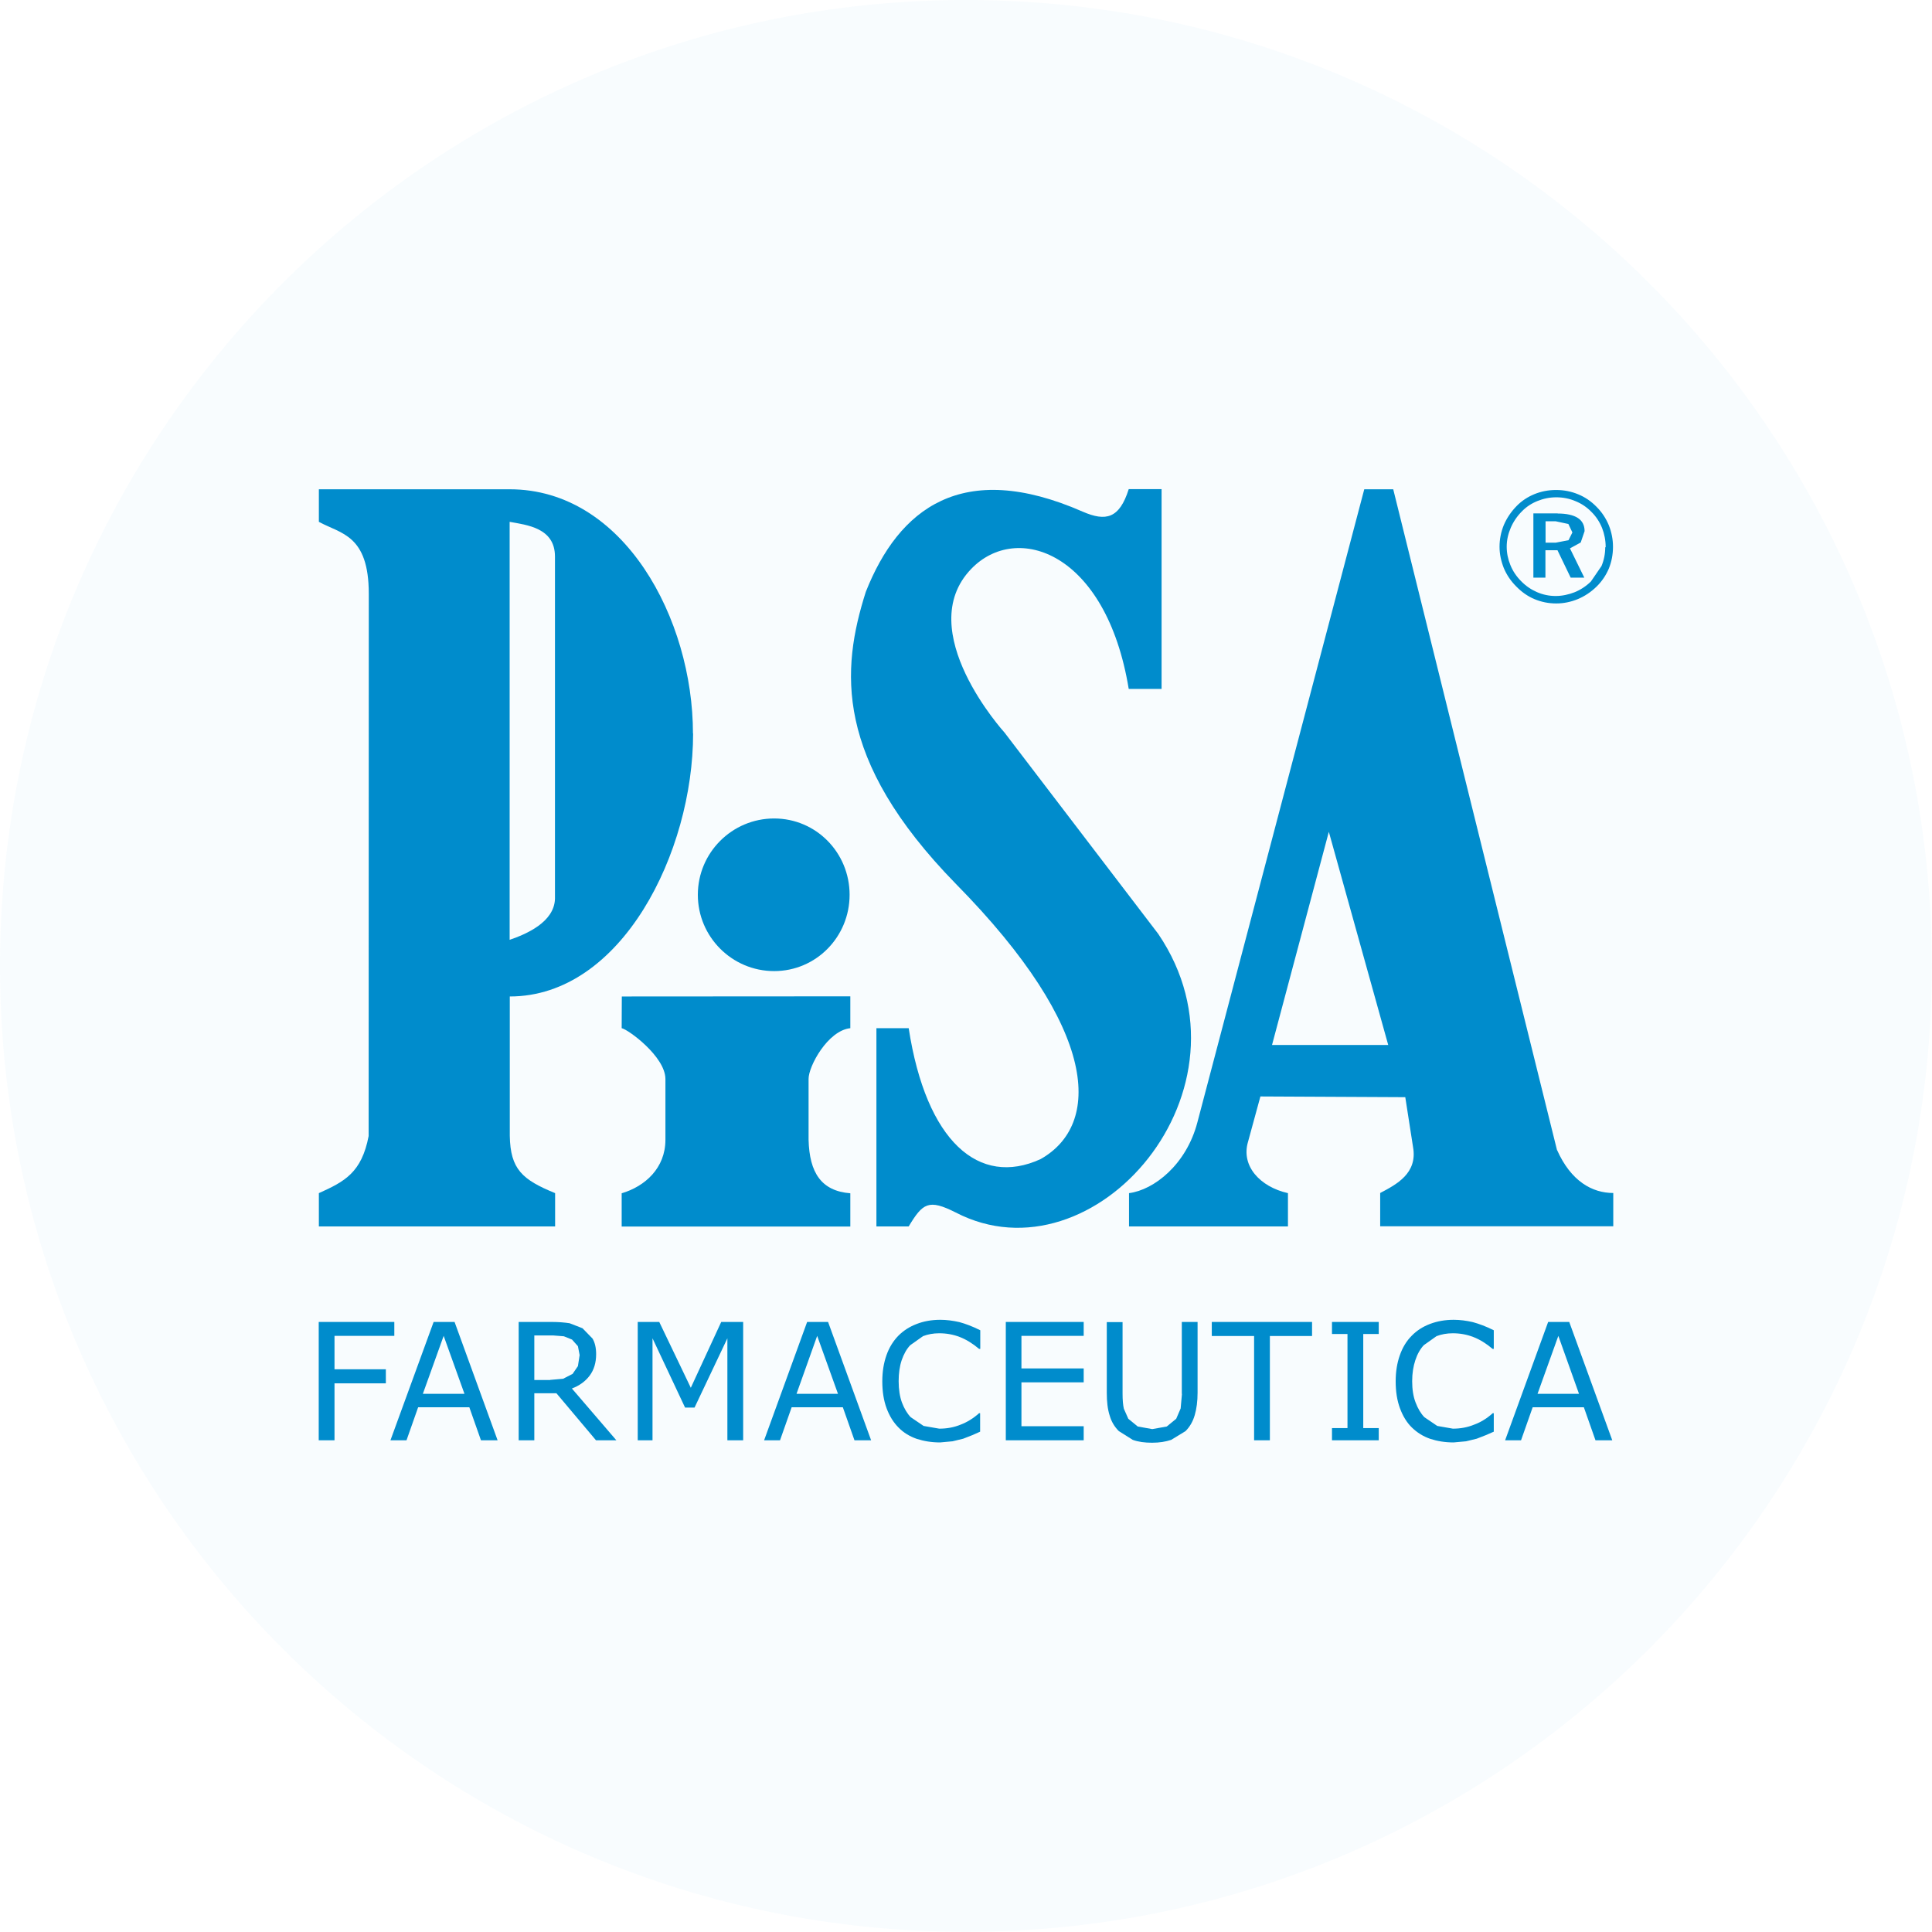
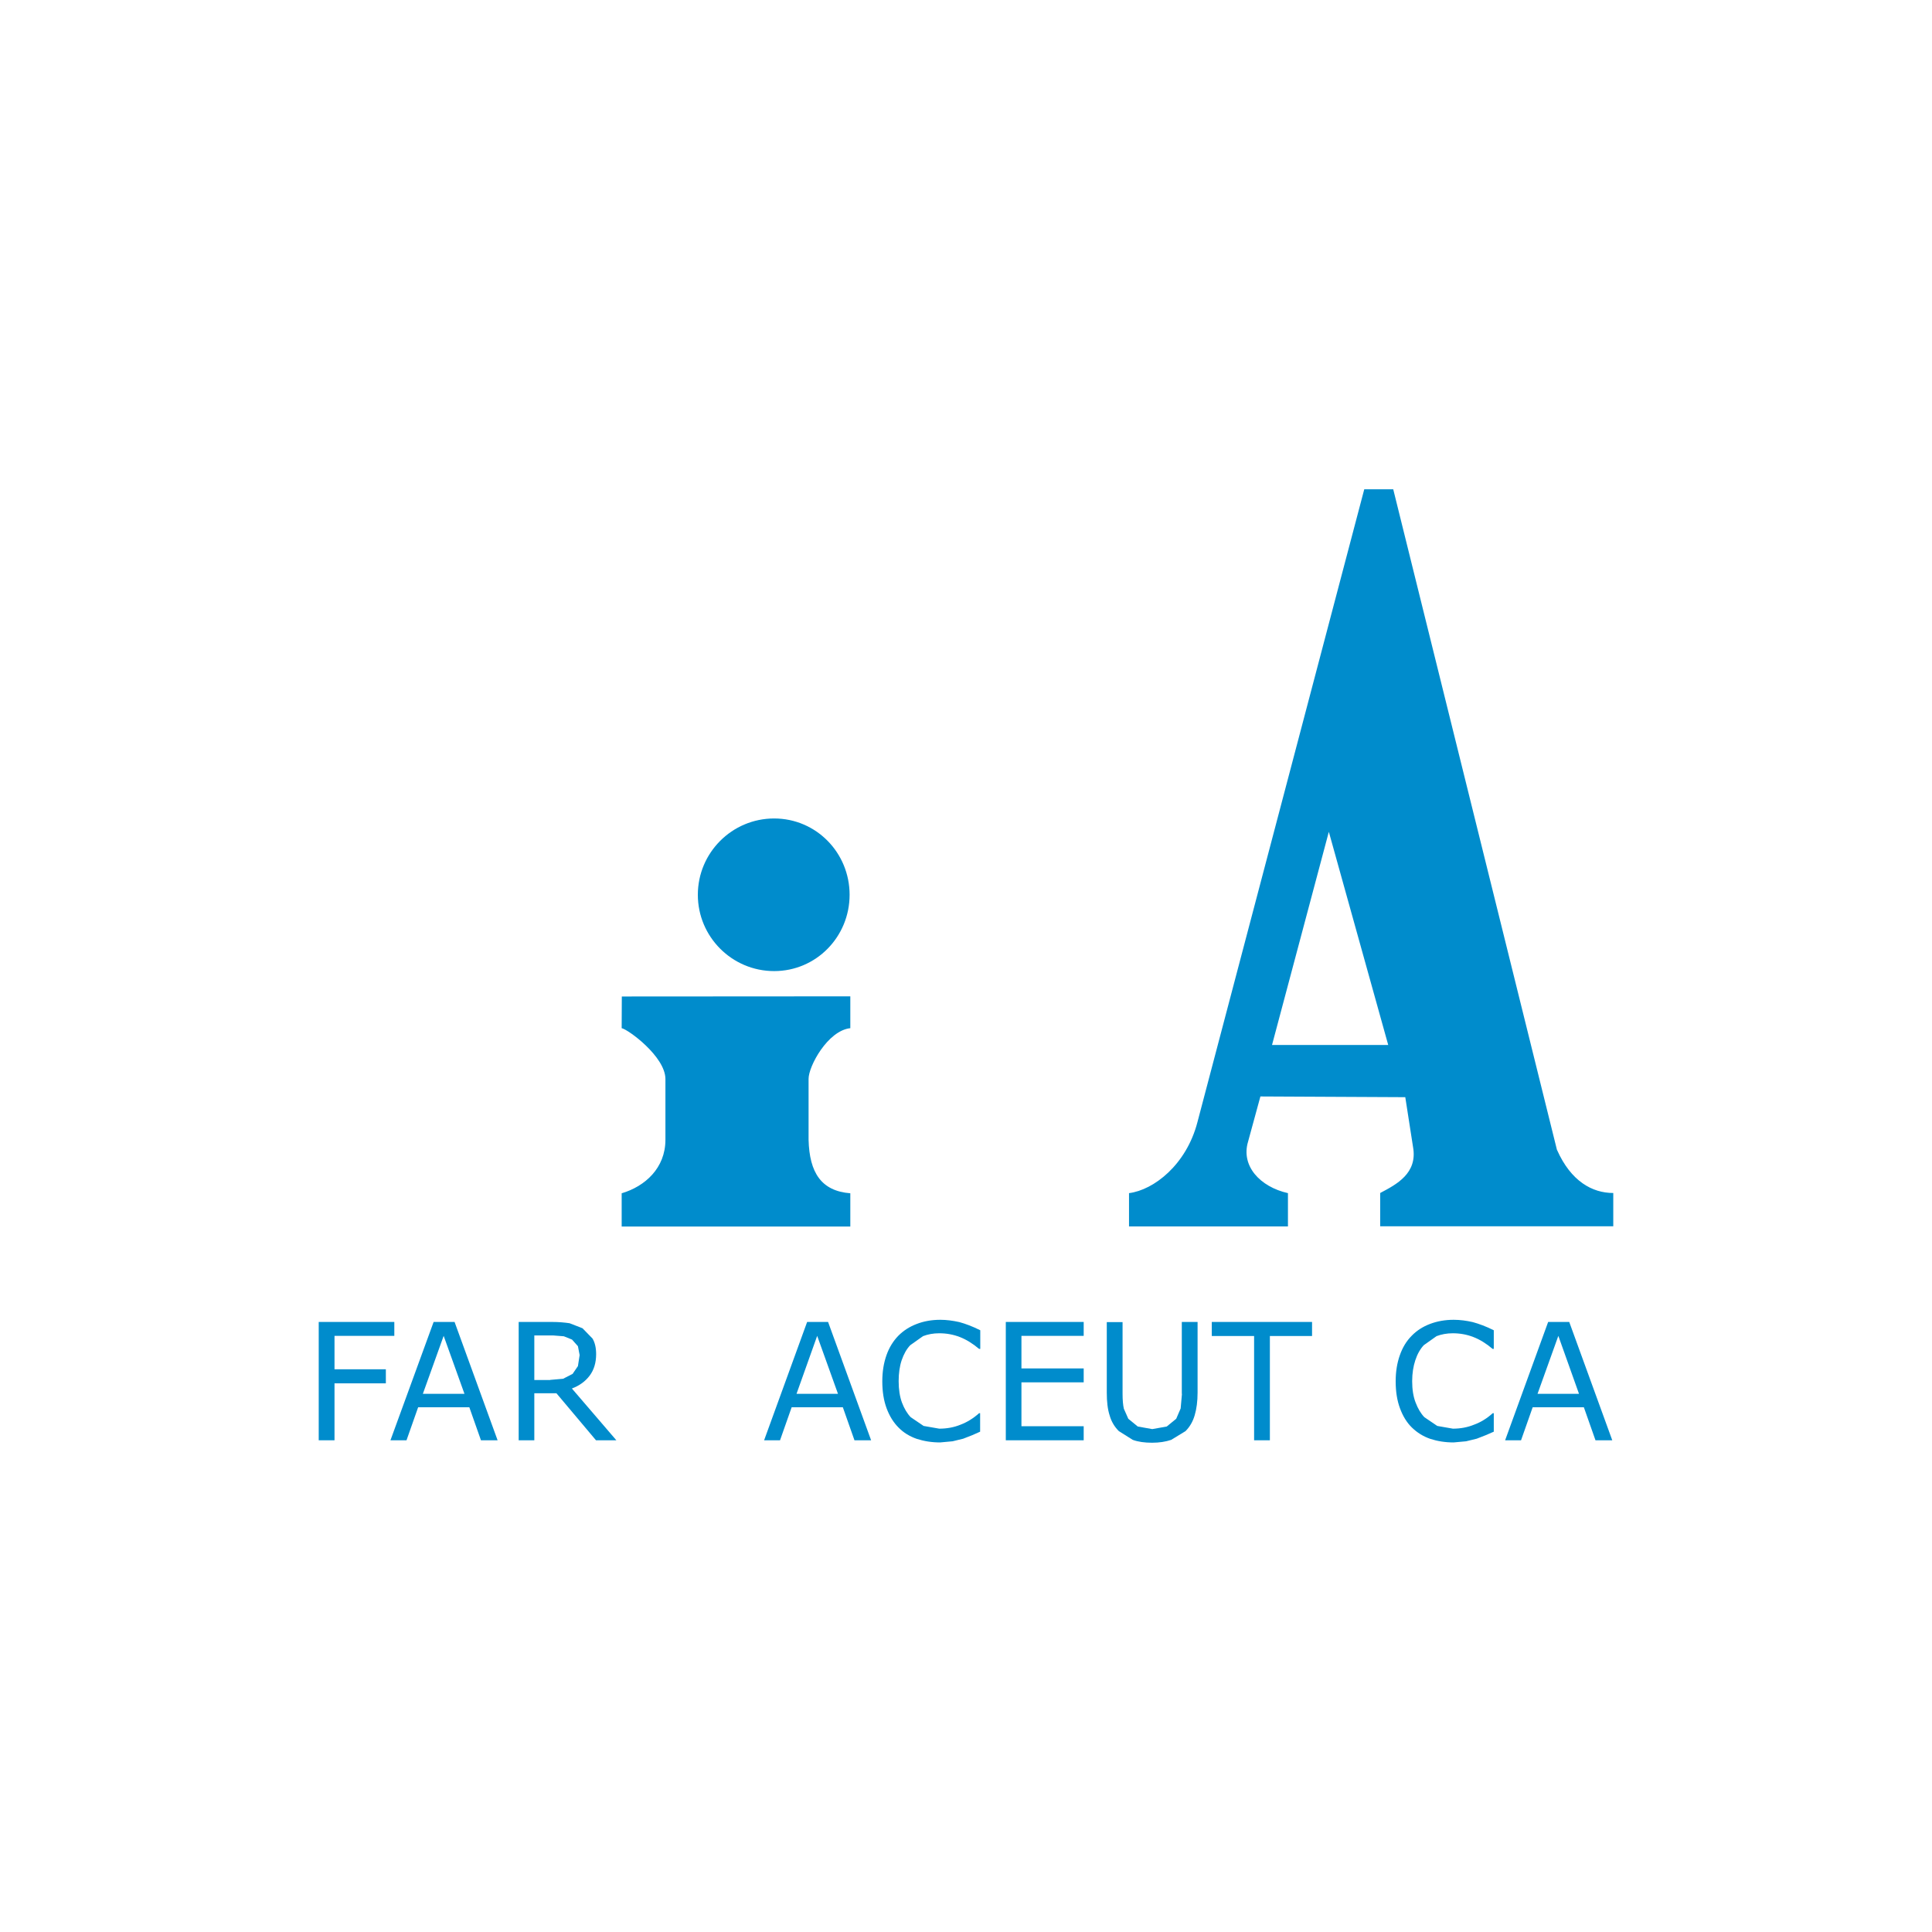
<svg xmlns="http://www.w3.org/2000/svg" xml:space="preserve" width="21.167mm" height="21.167mm" version="1.1" style="shape-rendering:geometricPrecision; text-rendering:geometricPrecision; image-rendering:optimizeQuality; fill-rule:evenodd; clip-rule:evenodd" viewBox="0 0 134.69 134.69">
  <defs>
    <style type="text/css">
   
    .fil1 {fill:#008CCC;fill-rule:nonzero}
    .fil0 {fill:#008CCC;fill-opacity:0.031}
   
  </style>
  </defs>
  <g id="Capa_x0020_1">
    <g id="_2229625086176">
-       <path class="fil0" d="M67.34 0c37.19,0 67.34,30.15 67.34,67.34 0,37.19 -30.15,67.34 -67.34,67.34 -37.19,0 -67.34,-30.15 -67.34,-67.34 0,-37.19 30.15,-67.34 67.34,-67.34z" />
+       <path class="fil0" d="M67.34 0z" />
      <g>
        <path class="fil1" d="M43.34 71.68c0.44,0.08 3.04,1.97 3.05,3.54l0 4.24c-0,1.97 -1.42,3.25 -3.05,3.73l0 2.32 15.94 0 0 -2.32c-2.02,-0.16 -2.85,-1.43 -2.91,-3.73l0 -4.24c-0.01,-0.87 1.33,-3.37 2.91,-3.54l0 -2.22 -15.93 0.01 -0.01 2.21z" />
-         <path class="fil1" d="M35.53 65.51l0 -29.13c1.19,0.22 3.16,0.41 3.16,2.42l0 23.87c-0.06,1.63 -2.02,2.46 -3.16,2.85zm12.78 -14.38c0,-7.95 -4.8,-17.02 -12.78,-17.02l-13.3 0 0 2.27c1.53,0.84 3.48,0.89 3.48,5.02l-0.01 37.8c-0.49,2.55 -1.67,3.17 -3.47,3.98l0 2.32 16.47 0 0 -2.32c-2.29,-0.94 -3.12,-1.66 -3.16,-4l0 -9.71c7.81,0 12.78,-10.08 12.78,-18.33z" />
        <path class="fil1" d="M53.97 67.7c2.93,0 5.26,-2.39 5.26,-5.32 0,-2.93 -2.33,-5.32 -5.26,-5.32 -2.94,0 -5.32,2.39 -5.32,5.32 0,2.93 2.38,5.32 5.32,5.32z" />
        <path class="fil1" d="M88.68 72.85l3.96 -14.86 4.14 14.86 -8.1 0zm19.87 7.34l-11.42 -46.08 -2.02 0 -11.63 44.12c-0.77,2.97 -3.04,4.73 -4.77,4.95l0 2.32 11.08 0 0 -2.32c-1.95,-0.44 -3.29,-1.9 -2.78,-3.59l0.86 -3.15 10.1 0.05 0.54 3.47c0.33,1.84 -1.15,2.61 -2.29,3.21l0 2.32 16.25 0 0 -2.32c-1.47,0 -2.95,-0.82 -3.92,-3z" />
-         <path class="fil1" d="M80.75 65.11l-10.72 -14.04c0,0 -6.47,-7.11 -2.32,-11.41 3.17,-3.29 9.41,-1.19 10.98,8.37l2.29 0 0 -13.93 -2.29 0c-0.65,2.06 -1.6,2.27 -3.21,1.57 -8.42,-3.69 -12.83,-0.19 -15.12,5.59 -1.72,5.41 -2.25,11.63 6.27,20.35 10.08,10.23 10.14,16.82 5.91,19.2 -4.28,1.96 -7.97,-1.21 -9.19,-9.13l-2.25 0 0 13.82 2.25 0c0.98,-1.62 1.38,-1.93 3.28,-0.97 9.64,5 21.44,-8.61 14.12,-19.42z" />
-         <polygon class="fil1" points="48.16,96.75 45.96,92.16 44.46,92.16 44.46,100.41 45.49,100.41 45.49,93.3 47.76,98.13 48.42,98.13 50.71,93.3 50.71,100.41 51.81,100.41 51.81,92.16 50.28,92.16 " />
        <path class="fil1" d="M38.36 96.21l-1.11 0 0 -3.11 1.3 0 0.76 0.06 0.57 0.23 0.41 0.46 0.12 0.62 -0.12 0.77 -0.37 0.54 -0.66 0.34 -0.91 0.08zm2.75 -0.31c0.3,-0.4 0.45,-0.9 0.45,-1.49 0,-0.44 -0.08,-0.8 -0.25,-1.09l-0.7 -0.72 -0.9 -0.35c-0.33,-0.05 -0.75,-0.09 -1.24,-0.09l-2.31 0 0 8.25 1.09 0 0 -3.28 1.54 0 2.76 3.28 1.42 0 -3.1 -3.61c0.53,-0.2 0.94,-0.5 1.24,-0.9z" />
        <path class="fil1" d="M55.53 97.17l1.44 -4.04 1.45 4.04 -2.89 0zm0.74 -5.01l-3 8.25 1.11 0 0.81 -2.3 3.57 0 0.81 2.3 1.16 0 -3 -8.25 -1.46 0z" />
        <polygon class="fil1" points="22.22,100.41 23.32,100.41 23.32,96.44 26.9,96.44 26.9,95.46 23.32,95.46 23.32,93.13 27.49,93.13 27.49,92.16 22.22,92.16 " />
        <path class="fil1" d="M29.48 97.17l1.45 -4.04 1.45 4.04 -2.9 0zm0.75 -5.01l-3.01 8.25 1.12 0 0.81 -2.3 3.57 0 0.81 2.3 1.16 0 -3 -8.25 -1.46 0z" />
-         <polygon class="fil1" points="92.86,93 93.94,93 93.94,99.56 92.86,99.56 92.86,100.41 96.12,100.41 96.12,99.56 95.04,99.56 95.04,93 96.12,93 96.12,92.16 92.86,92.16 " />
        <path class="fil1" d="M65.56 92.01c-0.61,0 -1.16,0.1 -1.65,0.29 -0.5,0.19 -0.92,0.46 -1.28,0.82 -0.36,0.37 -0.64,0.82 -0.83,1.36 -0.19,0.54 -0.29,1.14 -0.29,1.82 0,0.72 0.1,1.34 0.3,1.88 0.2,0.54 0.48,0.99 0.83,1.34 0.35,0.36 0.78,0.62 1.27,0.79 0.5,0.16 1.03,0.25 1.63,0.25l0.87 -0.08 0.74 -0.18 0.64 -0.25 0.54 -0.24 0 -1.29 -0.07 0c-0.4,0.36 -0.84,0.63 -1.29,0.8 -0.46,0.19 -0.96,0.28 -1.49,0.28l-1.09 -0.19 -0.9 -0.61c-0.25,-0.26 -0.45,-0.6 -0.61,-1.02 -0.15,-0.41 -0.23,-0.91 -0.23,-1.49 0,-0.55 0.07,-1.04 0.21,-1.46 0.15,-0.43 0.34,-0.78 0.6,-1.05l0.89 -0.63c0.34,-0.13 0.71,-0.2 1.13,-0.2 0.51,0 0.99,0.09 1.43,0.26 0.44,0.17 0.9,0.45 1.35,0.83l0.08 0 0 -1.3c-0.54,-0.27 -1.02,-0.45 -1.46,-0.57 -0.45,-0.1 -0.89,-0.16 -1.33,-0.16z" />
        <path class="fil1" d="M107.19 97.17l1.45 -4.04 1.44 4.04 -2.89 0zm2.21 -5.01l-1.47 0 -3 8.25 1.11 0 0.81 -2.3 3.57 0 0.81 2.3 1.17 0 -3 -8.25z" />
        <path class="fil1" d="M101.34 92.01c-0.6,0 -1.15,0.1 -1.65,0.29 -0.5,0.19 -0.92,0.46 -1.27,0.82 -0.37,0.37 -0.64,0.82 -0.83,1.36 -0.19,0.54 -0.29,1.14 -0.29,1.82 0,0.72 0.1,1.34 0.3,1.88 0.2,0.54 0.47,0.99 0.83,1.34 0.37,0.36 0.79,0.62 1.28,0.79 0.49,0.16 1.03,0.25 1.63,0.25l0.87 -0.08 0.74 -0.18 0.64 -0.25 0.55 -0.24 0 -1.29 -0.07 0c-0.4,0.36 -0.83,0.63 -1.3,0.8 -0.46,0.19 -0.96,0.28 -1.48,0.28l-1.09 -0.19 -0.9 -0.61c-0.25,-0.26 -0.45,-0.6 -0.61,-1.02 -0.16,-0.41 -0.24,-0.91 -0.24,-1.49 0,-0.55 0.08,-1.04 0.22,-1.46 0.14,-0.43 0.34,-0.78 0.59,-1.05l0.89 -0.63c0.34,-0.13 0.72,-0.2 1.13,-0.2 0.52,0 0.99,0.09 1.43,0.26 0.45,0.17 0.9,0.45 1.35,0.83l0.08 0 0 -1.3c-0.54,-0.27 -1.03,-0.45 -1.47,-0.57 -0.44,-0.1 -0.88,-0.16 -1.33,-0.16z" />
        <polygon class="fil1" points="70.12,100.41 75.55,100.41 75.55,99.43 71.21,99.43 71.21,96.37 75.55,96.37 75.55,95.4 71.21,95.4 71.21,93.13 75.55,93.13 75.55,92.16 70.12,92.16 " />
        <path class="fil1" d="M82.4 97.18l-0.09 1.01 -0.31 0.72 -0.66 0.54 -1.01 0.18 -1.01 -0.18 -0.66 -0.54 -0.31 -0.7c-0.06,-0.26 -0.09,-0.61 -0.09,-1.06l0 -4.98 -1.1 0 0 4.93c0,0.62 0.06,1.15 0.2,1.58 0.12,0.43 0.34,0.79 0.64,1.09l0.97 0.61c0.38,0.14 0.83,0.2 1.35,0.2 0.5,0 0.95,-0.07 1.33,-0.2l1 -0.61c0.29,-0.29 0.51,-0.66 0.64,-1.11 0.13,-0.44 0.2,-0.97 0.2,-1.57l0 -4.93 -1.1 0 0 5.01z" />
        <polygon class="fil1" points="84.48,93.14 87.43,93.14 87.43,100.41 88.53,100.41 88.53,93.14 91.47,93.14 91.47,92.16 84.48,92.16 " />
-         <path class="fil1" d="M108.44 36.34l-0.69 0 0 1.49 0.72 0 0.88 -0.17 0.27 -0.54 -0.28 -0.59 -0.89 -0.19zm0.15 -0.54c0.63,0 1.1,0.11 1.41,0.31 0.31,0.2 0.47,0.51 0.47,0.92l-0.27 0.79 -0.75 0.41 1 2.04 -0.95 0 -0.92 -1.91 -0.84 0 0 1.91 -0.84 0 0 -4.48 1.69 0zm3.35 2.35c0,-0.48 -0.09,-0.93 -0.25,-1.34 -0.17,-0.42 -0.41,-0.79 -0.73,-1.11 -0.33,-0.34 -0.7,-0.59 -1.12,-0.76 -0.42,-0.18 -0.86,-0.27 -1.34,-0.27 -0.47,0 -0.9,0.09 -1.32,0.26 -0.42,0.17 -0.78,0.41 -1.08,0.72 -0.34,0.34 -0.6,0.73 -0.78,1.15 -0.18,0.42 -0.28,0.86 -0.28,1.31 0,0.45 0.09,0.88 0.26,1.29 0.17,0.42 0.42,0.79 0.75,1.12 0.32,0.33 0.69,0.58 1.1,0.76 0.42,0.18 0.85,0.27 1.3,0.27 0.47,0 0.9,-0.1 1.32,-0.26 0.42,-0.17 0.8,-0.42 1.14,-0.75l0.74 -1.08c0.17,-0.41 0.26,-0.85 0.26,-1.31zm-3.45 -3.99c0.54,0 1.05,0.1 1.53,0.3 0.49,0.2 0.91,0.49 1.29,0.88 0.37,0.37 0.65,0.8 0.85,1.28 0.19,0.48 0.29,0.98 0.29,1.5 0,0.54 -0.1,1.05 -0.29,1.52 -0.2,0.47 -0.49,0.9 -0.86,1.26 -0.39,0.38 -0.83,0.67 -1.31,0.87 -0.49,0.2 -0.98,0.3 -1.5,0.3 -0.53,0 -1.03,-0.1 -1.51,-0.3 -0.48,-0.2 -0.9,-0.5 -1.28,-0.89 -0.38,-0.38 -0.66,-0.8 -0.86,-1.27 -0.19,-0.48 -0.3,-0.98 -0.3,-1.49 0,-0.52 0.1,-1.03 0.3,-1.52 0.21,-0.49 0.51,-0.93 0.89,-1.32 0.36,-0.37 0.78,-0.64 1.24,-0.83 0.47,-0.19 0.97,-0.29 1.51,-0.29z" />
      </g>
    </g>
  </g>
</svg>